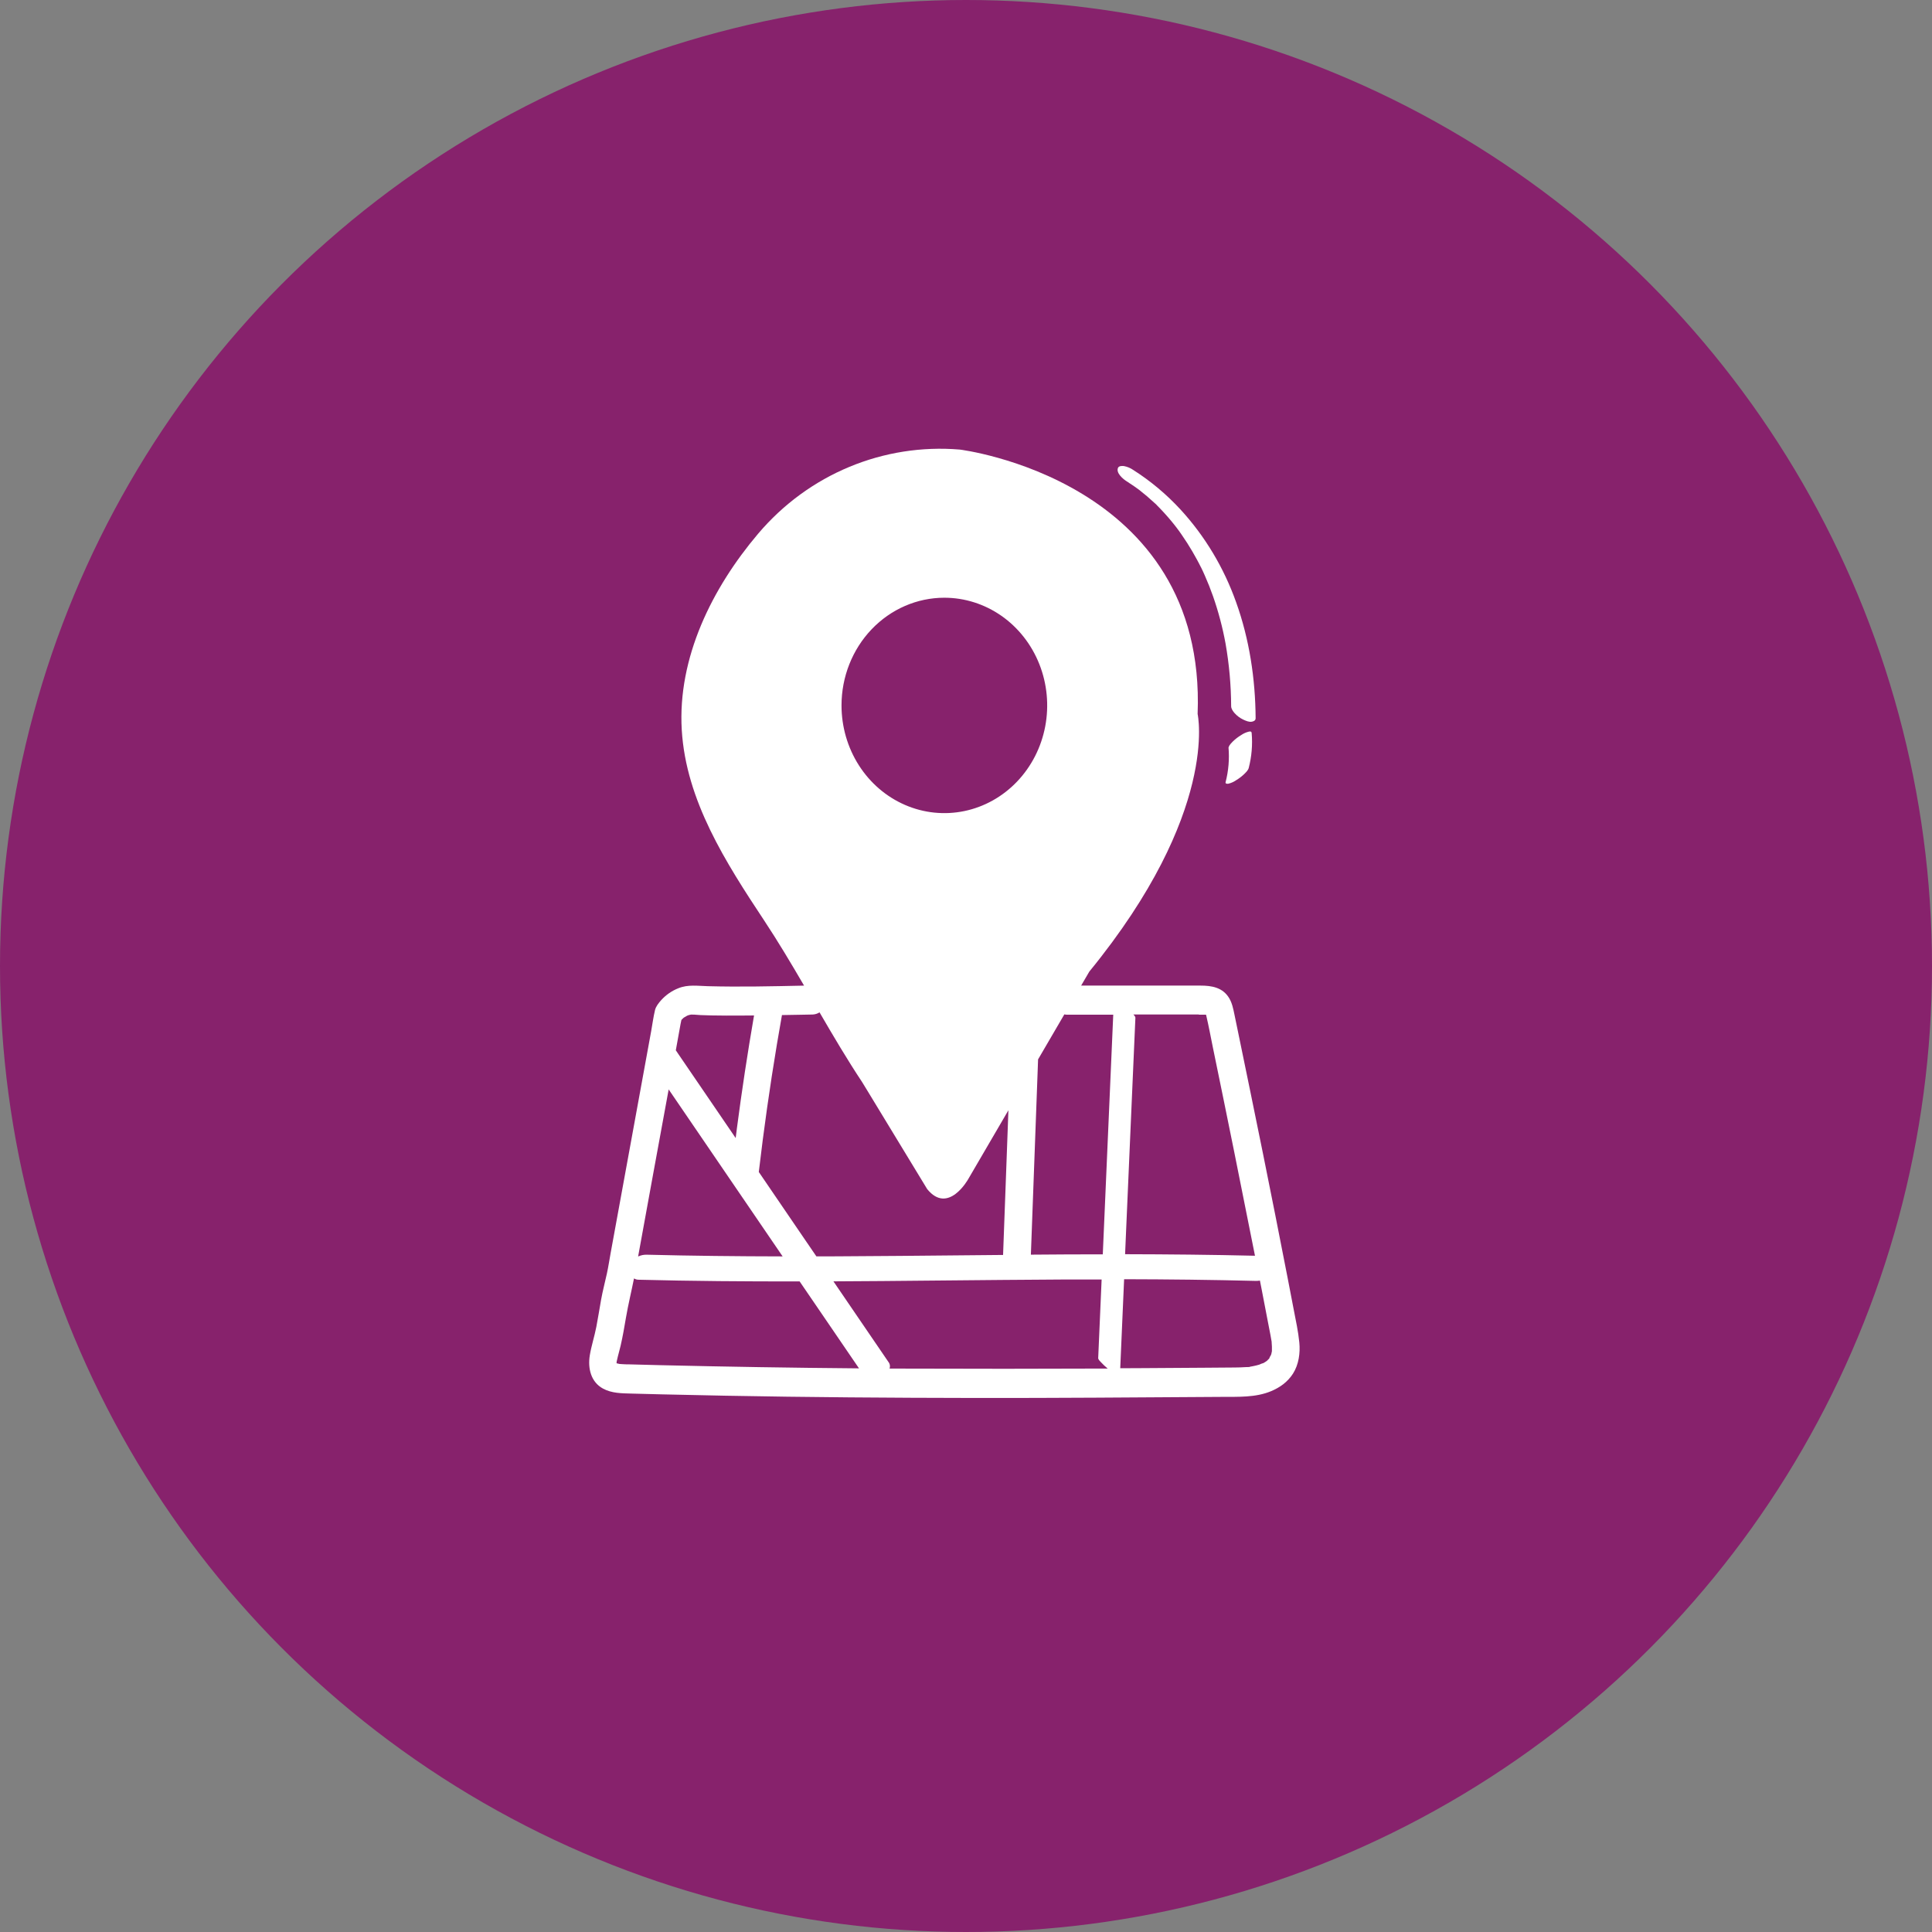
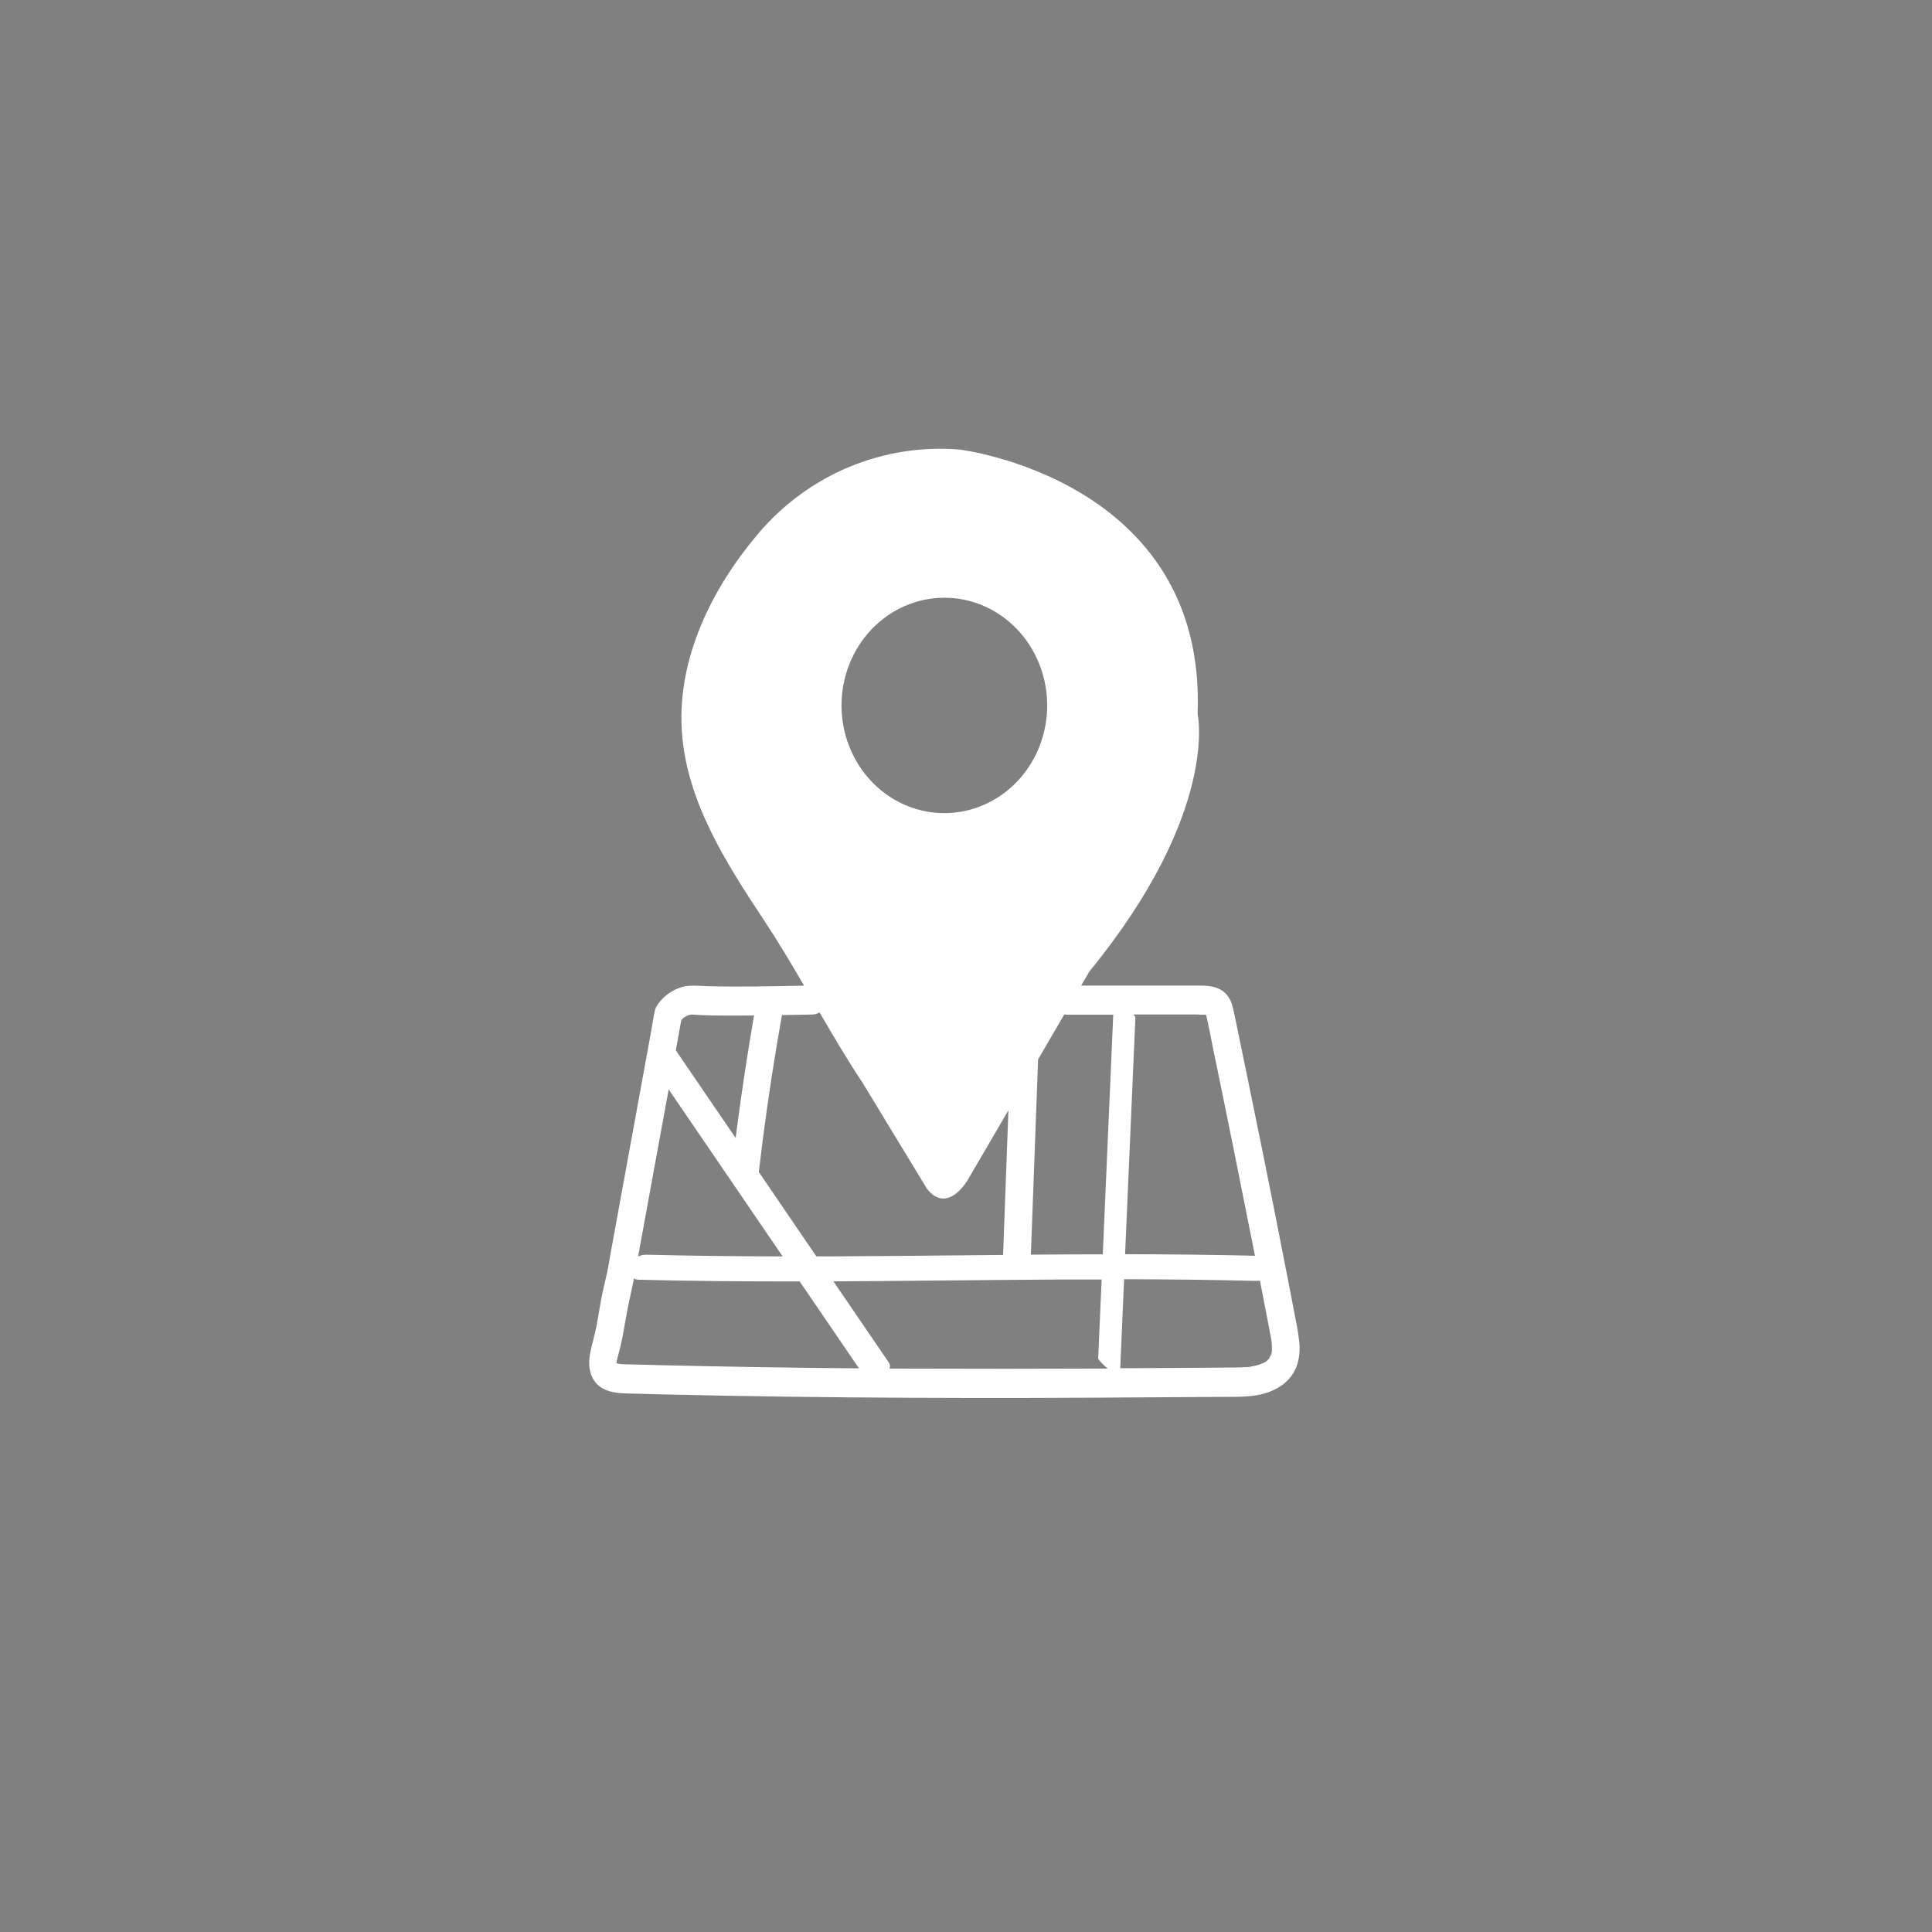
<svg xmlns="http://www.w3.org/2000/svg" width="141" height="141" viewBox="0 0 141 141" fill="none">
  <rect x="0" y="0" width="141" height="141" fill="#808080" stroke="none" />
-   <circle cx="70.5" cy="70.5" r="70.5" fill="#87226C" />
  <path d="M94.826 97.975C94.748 97.171 94.572 96.379 94.42 95.587C94.275 94.823 94.128 94.059 93.979 93.296C93.683 91.763 93.382 90.231 93.077 88.7C92.482 85.7 91.876 82.702 91.259 79.706C90.949 78.195 90.637 76.683 90.325 75.172C90.245 74.786 90.166 74.401 90.086 74.017C90.003 73.615 89.921 73.208 89.711 72.853C89.242 72.061 88.428 71.93 87.613 71.93H78.903L79.501 70.906C89.013 59.262 87.404 52.109 87.404 52.109C88.074 34.992 70.043 32.81 70.043 32.81C64.504 32.348 59.026 34.581 55.316 38.966C51.969 42.923 49.442 48.002 49.756 53.275C50.063 58.423 52.968 62.946 55.774 67.185C56.789 68.719 57.742 70.319 58.682 71.932C56.345 71.983 54.004 72.035 51.668 71.974C50.941 71.956 50.207 71.836 49.507 72.124C49.031 72.31 48.602 72.608 48.252 72.994C48.074 73.197 47.872 73.44 47.805 73.713C47.682 74.216 47.617 74.742 47.524 75.252L46.032 83.422C45.54 86.111 45.049 88.8 44.558 91.49C44.471 91.97 44.398 92.455 44.295 92.932C44.157 93.575 43.985 94.205 43.869 94.853C43.753 95.501 43.649 96.174 43.522 96.832C43.388 97.527 43.162 98.207 43.046 98.903C42.887 99.858 43.125 100.862 44.005 101.339C44.644 101.688 45.374 101.686 46.08 101.705C46.837 101.725 47.593 101.744 48.348 101.763C49.884 101.799 51.42 101.832 52.957 101.861C55.974 101.917 58.992 101.957 62.011 101.982C68.026 102.032 74.043 102.039 80.059 102.003C83.098 101.989 86.137 101.97 89.177 101.946C90.361 101.938 91.634 102.001 92.755 101.534C93.409 101.262 93.968 100.865 94.366 100.247C94.782 99.589 94.902 98.752 94.826 97.975ZM88.082 74.059L88.122 74.086C88.107 74.078 88.093 74.069 88.079 74.059H88.082ZM88.142 74.081C88.19 74.098 88.219 74.113 88.142 74.081V74.081ZM87.996 73.98C87.983 73.962 87.971 73.943 87.96 73.923C87.971 73.929 87.986 73.954 87.996 73.982V73.98ZM87.496 74.052H87.857H88.017C88.029 74.104 88.043 74.163 88.046 74.169C88.222 74.915 88.359 75.675 88.514 76.427C89.561 81.495 90.586 86.568 91.59 91.646C88.432 91.571 85.273 91.541 82.111 91.534L82.168 90.196L82.612 80.009C82.695 78.097 82.779 76.185 82.863 74.274C82.863 74.197 82.777 74.1 82.721 74.039H87.493L87.496 74.052ZM77.869 74.052H81.246C81.113 77.097 80.98 80.143 80.847 83.189L80.483 91.543C78.734 91.543 76.985 91.551 75.235 91.567L75.481 84.906L75.731 78.124C75.74 77.855 75.751 77.585 75.76 77.316L77.677 74.031C77.74 74.046 77.803 74.053 77.867 74.054L77.869 74.052ZM68.92 43.623C70.404 43.623 71.855 44.084 73.09 44.947C74.324 45.811 75.286 47.039 75.854 48.475C76.422 49.911 76.57 51.492 76.281 53.017C75.991 54.541 75.276 55.942 74.226 57.041C73.177 58.141 71.839 58.889 70.383 59.192C68.928 59.495 67.419 59.34 66.047 58.744C64.676 58.149 63.504 57.142 62.679 55.849C61.855 54.556 61.415 53.036 61.415 51.482C61.415 49.397 62.206 47.398 63.614 45.925C65.021 44.451 66.93 43.623 68.92 43.623ZM59.3 74.041C59.48 74.035 59.657 73.981 59.812 73.884C60.815 75.611 61.829 77.327 62.916 78.967L63.358 79.69L67.667 86.781C69.204 88.678 70.659 86.059 70.659 86.059L73.595 81.028L73.349 87.722C73.302 89 73.255 90.278 73.207 91.557C73.207 91.567 73.207 91.578 73.207 91.588C70.717 91.61 68.226 91.633 65.734 91.657C64.278 91.669 62.823 91.679 61.367 91.687L60.297 91.693H59.582C59.318 91.305 59.05 90.919 58.788 90.532C57.736 88.988 56.683 87.444 55.629 85.901L55.378 85.533C55.743 82.422 56.182 79.321 56.697 76.23C56.816 75.513 56.94 74.796 57.068 74.081C57.553 74.073 58.036 74.066 58.521 74.056L59.3 74.041ZM47.617 85.958L48.8 79.507L50.341 81.764L53.443 86.31L56.603 90.94L57.117 91.694C53.809 91.688 50.501 91.654 47.194 91.57C46.98 91.565 46.767 91.61 46.571 91.701C46.921 89.786 47.27 87.872 47.617 85.958ZM49.669 74.728C49.686 74.634 49.712 74.535 49.731 74.436C49.77 74.395 49.81 74.356 49.852 74.316L49.816 74.338C49.833 74.328 49.849 74.316 49.865 74.304L49.876 74.294C49.9 74.269 49.929 74.249 49.961 74.237C50.023 74.197 50.087 74.161 50.152 74.125C50.217 74.09 50.307 74.074 50.387 74.055L50.435 74.047H50.518C50.626 74.046 50.735 74.051 50.843 74.062C50.934 74.071 51.027 74.076 51.118 74.082C51.384 74.096 51.651 74.103 51.914 74.107C52.641 74.122 53.368 74.121 54.094 74.117C54.407 74.117 54.719 74.117 55.031 74.11C54.558 76.845 54.141 79.588 53.781 82.34C53.75 82.579 53.72 82.818 53.691 83.056C53.3 82.484 52.91 81.912 52.519 81.338L49.519 76.943L49.322 76.651L49.669 74.728ZM45 99.381C45 99.401 44.997 99.427 44.991 99.462C44.99 99.436 44.995 99.41 45.004 99.386L45 99.381ZM44.894 99.448L44.95 99.473H44.957C44.924 99.472 44.898 99.46 44.898 99.453L44.894 99.448ZM48.144 99.631C47.387 99.613 46.631 99.594 45.876 99.572C45.731 99.572 45.586 99.572 45.442 99.559C45.373 99.559 45.304 99.549 45.229 99.545H45.222C45.208 99.545 45.09 99.517 44.999 99.494V99.436C44.999 99.4 44.999 99.377 45.005 99.365C45.01 99.352 45.019 99.311 45.022 99.298C45.099 98.931 45.211 98.571 45.295 98.206C45.449 97.536 45.564 96.867 45.679 96.189C45.844 95.217 46.079 94.264 46.271 93.3C46.368 93.361 46.478 93.394 46.591 93.396C50.512 93.496 54.435 93.525 58.358 93.519L59.714 95.504L62.691 99.865C57.842 99.825 52.993 99.746 48.144 99.631ZM65.783 99.88H64.921C64.944 99.813 64.954 99.741 64.948 99.669C64.942 99.597 64.921 99.528 64.886 99.466L61.89 95.076C61.535 94.556 61.18 94.035 60.825 93.515C62.01 93.509 63.193 93.502 64.376 93.492C67.287 93.469 70.199 93.442 73.11 93.412C74.566 93.4 76.022 93.39 77.477 93.381H78.542H80.398V93.384C80.315 95.296 80.231 97.207 80.148 99.118C80.148 99.212 80.275 99.341 80.322 99.388C80.484 99.563 80.656 99.727 80.839 99.879C75.821 99.9 70.803 99.901 65.783 99.882V99.88ZM92.718 99.002C92.783 98.809 92.7 98.983 92.641 99.105C92.666 99.086 92.678 99.092 92.614 99.156C92.6 99.184 92.59 99.203 92.589 99.199C92.588 99.194 92.588 99.189 92.589 99.184L92.459 99.319C92.409 99.351 92.36 99.387 92.309 99.418C92.258 99.449 92.236 99.46 92.203 99.481H92.195C92.096 99.508 91.999 99.546 91.906 99.592C91.755 99.638 91.603 99.675 91.45 99.704L91.282 99.735C91.197 99.749 91.187 99.759 91.205 99.763C91.098 99.774 90.941 99.771 90.903 99.774C90.64 99.793 90.371 99.8 90.113 99.802C89.373 99.808 88.633 99.814 87.892 99.819L83.425 99.848L81.756 99.856C81.851 97.69 81.945 95.524 82.039 93.359C85.246 93.366 88.452 93.401 91.657 93.482C91.756 93.484 91.854 93.476 91.951 93.458C91.99 93.654 92.029 93.85 92.067 94.047C92.216 94.811 92.363 95.576 92.508 96.34C92.579 96.706 92.649 97.072 92.721 97.438C92.749 97.586 92.774 97.736 92.799 97.884C92.799 97.901 92.799 97.913 92.806 97.925C92.812 97.938 92.806 97.948 92.806 97.962C92.812 98.067 92.823 98.172 92.826 98.277C92.826 98.352 92.826 98.426 92.826 98.5V98.612C92.805 98.746 92.769 98.878 92.718 99.004V99.002Z" fill="white" />
-   <path d="M82.212 35.117C82.407 35.24 82.599 35.368 82.788 35.5C82.883 35.566 82.977 35.633 83.069 35.702L83.097 35.722L83.162 35.771C83.526 36.054 83.878 36.355 84.219 36.671C84.309 36.744 84.393 36.824 84.471 36.911C84.471 36.911 84.28 36.723 84.384 36.826L84.445 36.888L84.569 37.012C84.737 37.183 84.9 37.359 85.061 37.538C85.218 37.712 85.37 37.888 85.518 38.069C85.588 38.154 85.657 38.239 85.726 38.326L85.832 38.463L85.891 38.54L85.935 38.6L86.042 38.742C86.115 38.843 86.188 38.945 86.255 39.047C86.389 39.241 86.52 39.437 86.647 39.635C86.9 40.032 87.139 40.438 87.364 40.856C87.416 40.953 87.47 41.051 87.519 41.149L87.599 41.308L87.622 41.351L87.636 41.382V41.373C87.743 41.583 87.837 41.794 87.931 42.007C88.149 42.498 88.347 42.998 88.526 43.506C88.92 44.631 89.226 45.788 89.442 46.965C89.707 48.473 89.844 50.004 89.851 51.538C89.851 51.725 89.986 51.913 90.098 52.041C90.278 52.243 90.496 52.406 90.737 52.519C90.922 52.605 91.155 52.709 91.361 52.67C91.495 52.646 91.638 52.586 91.637 52.415C91.619 49.542 91.181 46.644 90.213 43.95C89.318 41.429 87.938 39.128 86.158 37.189C85.129 36.073 83.967 35.1 82.701 34.295C82.496 34.154 82.265 34.058 82.023 34.014C81.909 34 81.666 33.993 81.597 34.136C81.422 34.514 81.972 34.967 82.212 35.117ZM83.1 35.724L83.139 35.753C83.193 35.792 83.273 35.856 83.1 35.724Z" fill="white" />
-   <path d="M89.647 57.196C89.85 57.148 90.043 57.062 90.216 56.941C90.443 56.805 90.654 56.642 90.844 56.454C90.957 56.337 91.094 56.206 91.136 56.039C91.349 55.214 91.421 54.356 91.349 53.505C91.339 53.377 91.268 53.372 91.149 53.394C90.946 53.442 90.753 53.528 90.58 53.648C90.353 53.784 90.142 53.948 89.952 54.136L89.807 54.294C89.74 54.367 89.689 54.455 89.659 54.551C89.731 55.402 89.659 56.259 89.446 57.084C89.412 57.214 89.583 57.206 89.647 57.196Z" fill="white" />
</svg>